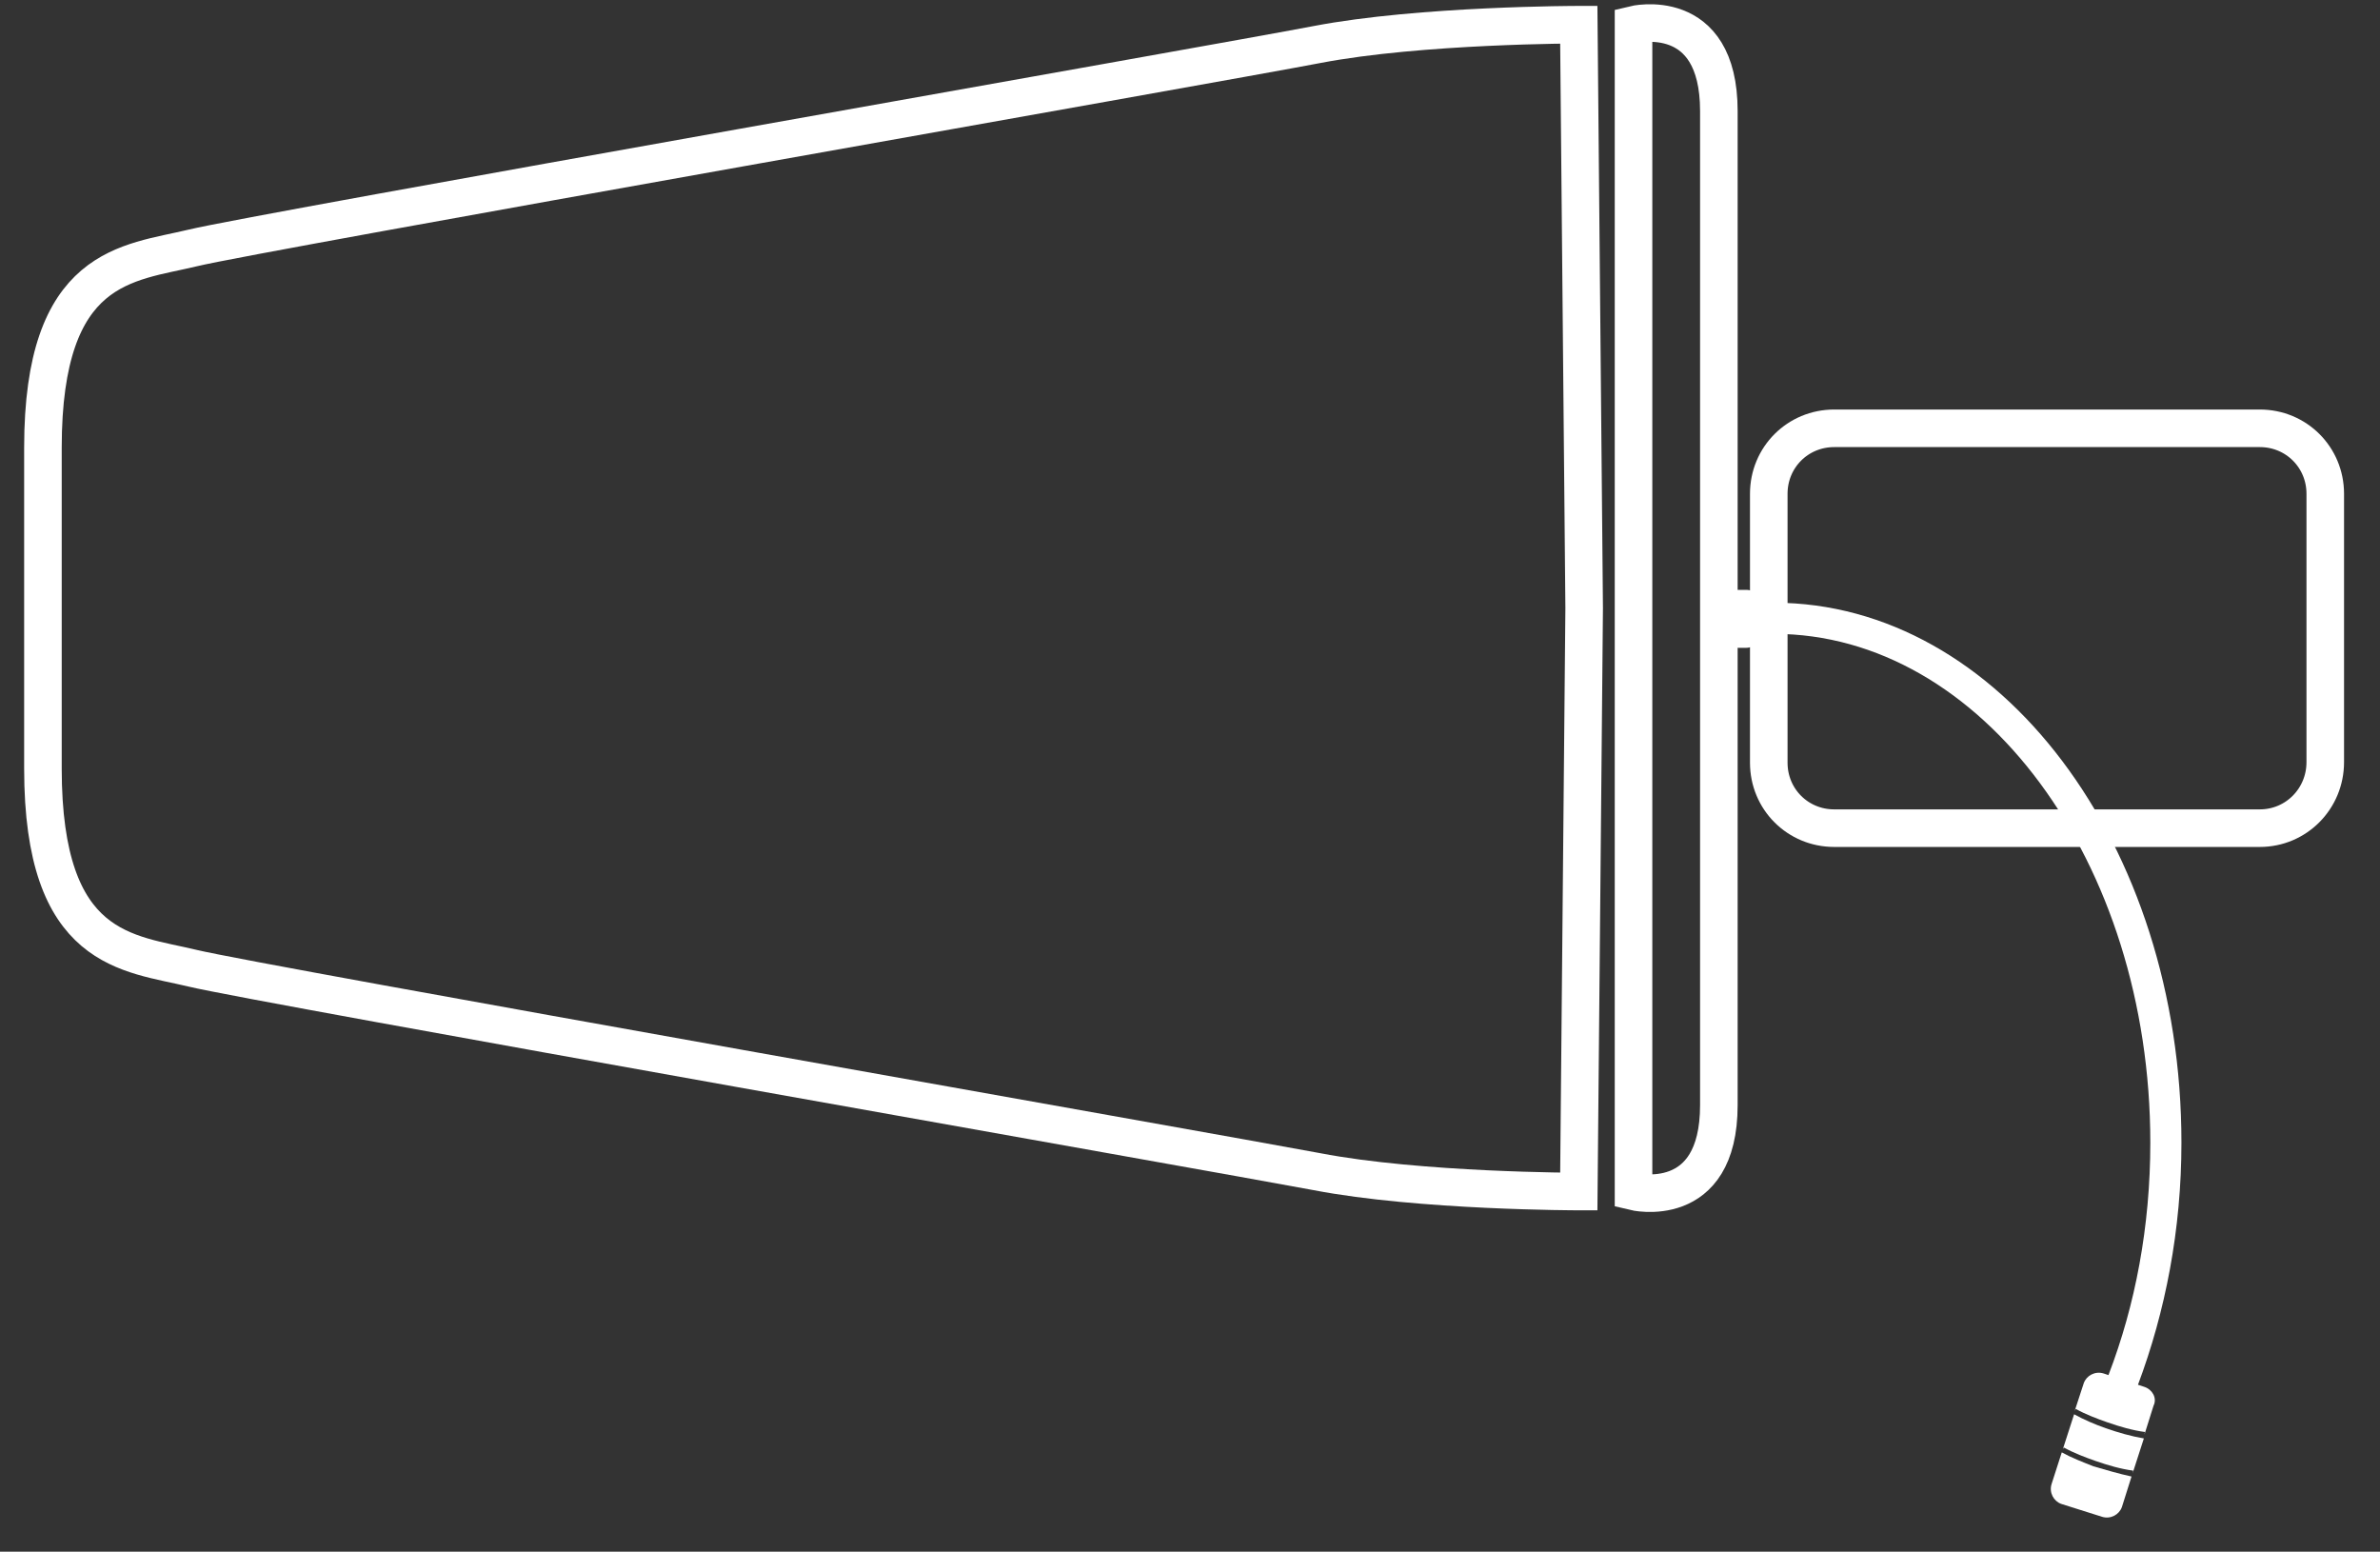
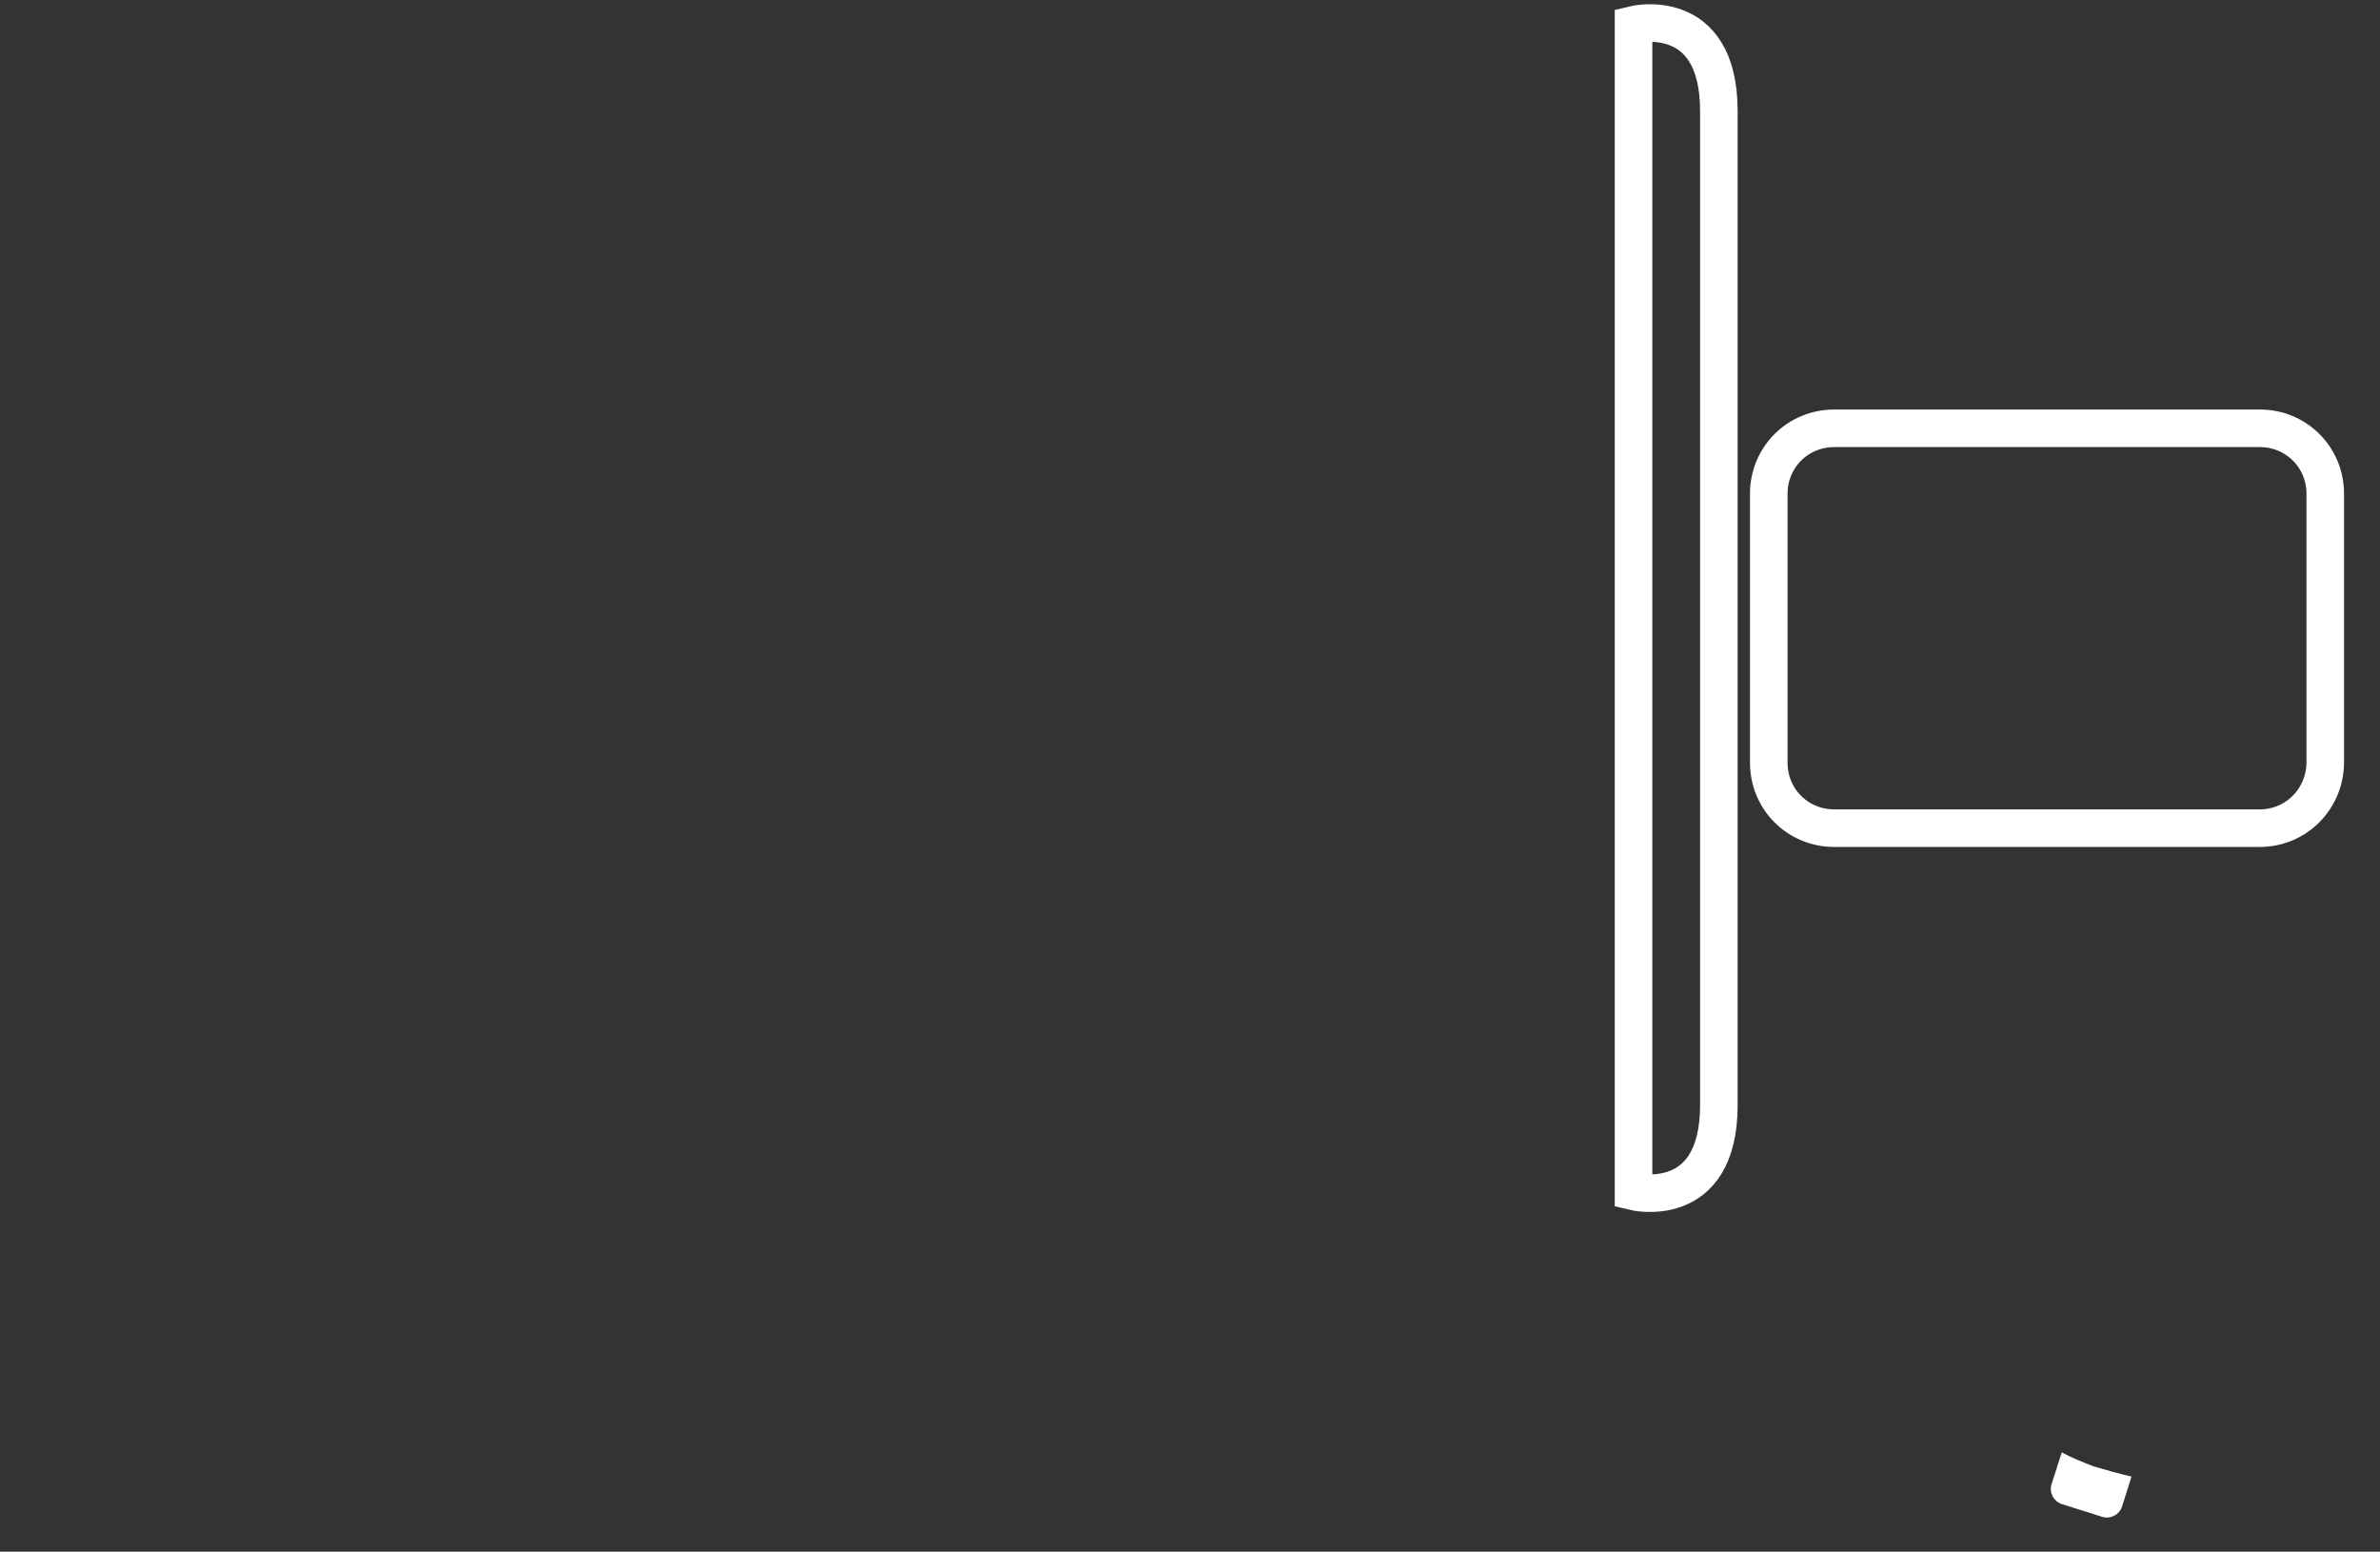
<svg xmlns="http://www.w3.org/2000/svg" version="1.1" id="Layer_1" x="0px" y="0px" viewBox="0 0 443.5 289.1" style="enable-background:new 0 0 443.5 289.1;" xml:space="preserve">
  <rect x="0" y="0" width="443.5" height="289.1" fill="#333333" stroke="none" />
  <style type="text/css">
	.st0{fill:none;stroke:#FFFFFF;stroke-width:7;stroke-miterlimit:10;}
	.st1{fill:#FFFFFF;}
</style>
-   <path class="st0" d="M294.2,4.6c0,0-29.5,0-48.8,3.7S47.8,43.3,35.9,46.2C23.9,49.1,8,49.1,8,83.4c0,22.6,0,28.4,0,29.7  c0,0.1,0,0.1,0,0.2v0.2c0,1.4,0,7.2,0,29.7c0,34.3,15.9,34.3,27.9,37.2s190.3,34.3,209.5,37.9c19.2,3.7,48.8,3.7,48.8,3.7l1-108.7  L294.2,4.6z" />
-   <path class="st0" d="M304.4,4.6v108.7V222c0,0,15.9,3.9,15.9-16.1v-92.6V20.7C320.3,0.7,304.4,4.6,304.4,4.6z" />
+   <path class="st0" d="M304.4,4.6V222c0,0,15.9,3.9,15.9-16.1v-92.6V20.7C320.3,0.7,304.4,4.6,304.4,4.6z" />
  <path class="st0" d="M421.1,154.3h-79.3c-6.8,0-12.2-5.4-12.2-12.2V92c0-6.8,5.4-12.2,12.2-12.2h79.3c6.8,0,12.2,5.4,12.2,12.2v50  C433.3,148.8,427.9,154.3,421.1,154.3z" />
-   <path class="st1" d="M325.4,120.7h-1.5c-1.6,0-2.9-1.3-2.9-2.9v-5c0-1.6,1.4-2.9,2.9-2.9h1.5c1.6,0,2.9,1.3,2.9,2.9v5  C328.3,119.3,326.9,120.7,325.4,120.7z" />
-   <path class="st1" d="M399.6,258.4l-1.2-0.4c5.1-13.6,8.1-28.9,8.1-45.1c0-55.6-34-100.6-75.9-100.6c-1,0-1.9,0-2.9,0.1v5.8  c1-0.1,1.9-0.1,2.9-0.1c38.6,0,70.1,42.5,70.1,94.8c0,15.6-2.8,30.3-7.8,43.3l-0.9-0.3c-1.6-0.5-3.2,0.4-3.7,1.8l-1.7,5.2l0.2-0.4  c1.8,1,3.9,1.8,5.9,2.5c2.3,0.8,4.7,1.5,7,1.8l-0.1,0.5l1.7-5.4C402,260.5,401.1,258.9,399.6,258.4z" />
  <g>
    <path class="st1" d="M390.1,273.2c-2-0.8-4.1-1.6-5.9-2.6l-1.9,5.9c-0.5,1.6,0.4,3.2,1.8,3.7l7.6,2.4c1.6,0.5,3.2-0.4,3.7-1.8   l1.8-5.7C394.9,274.6,392.5,273.9,390.1,273.2z" />
-     <path class="st1" d="M384.6,269.7c1.8,1,3.9,1.8,5.9,2.5c2.3,0.8,4.7,1.5,7,1.8l-0.1,0.5l2.1-6.5c-2.4-0.4-4.8-1.1-7.1-1.9   c-2-0.7-4.1-1.6-5.9-2.6l-2.1,6.5L384.6,269.7z" />
  </g>
</svg>